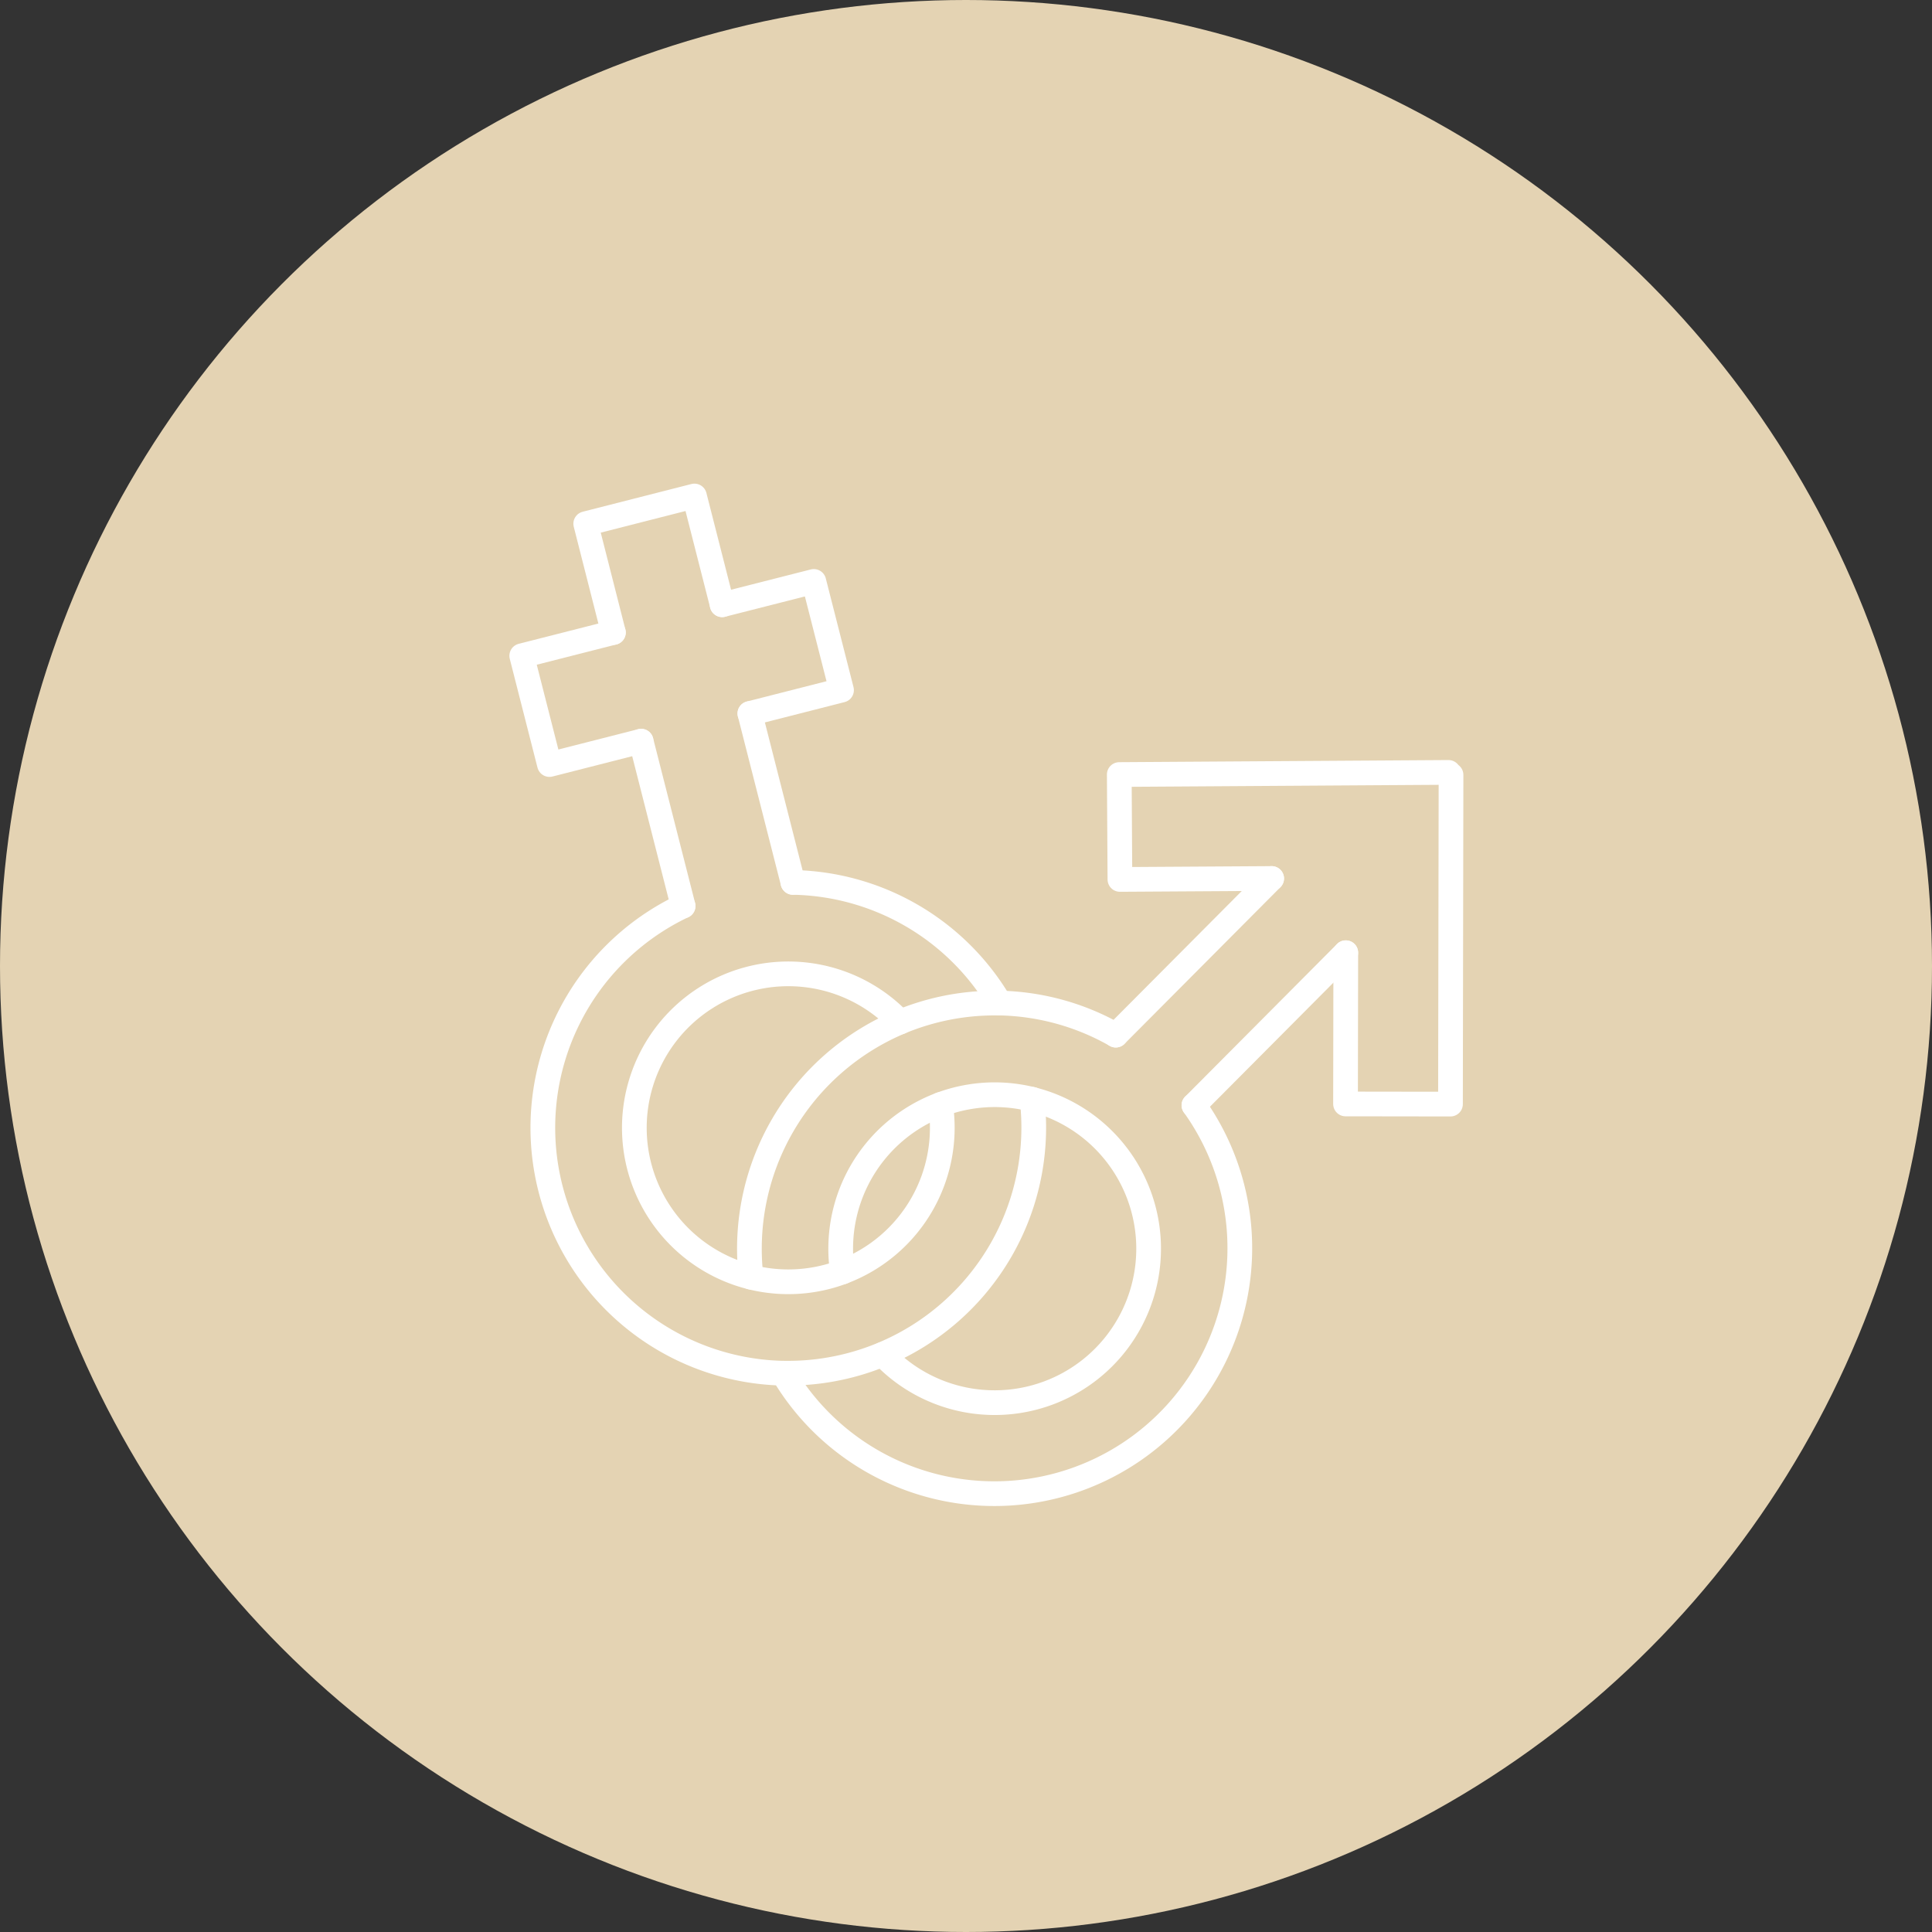
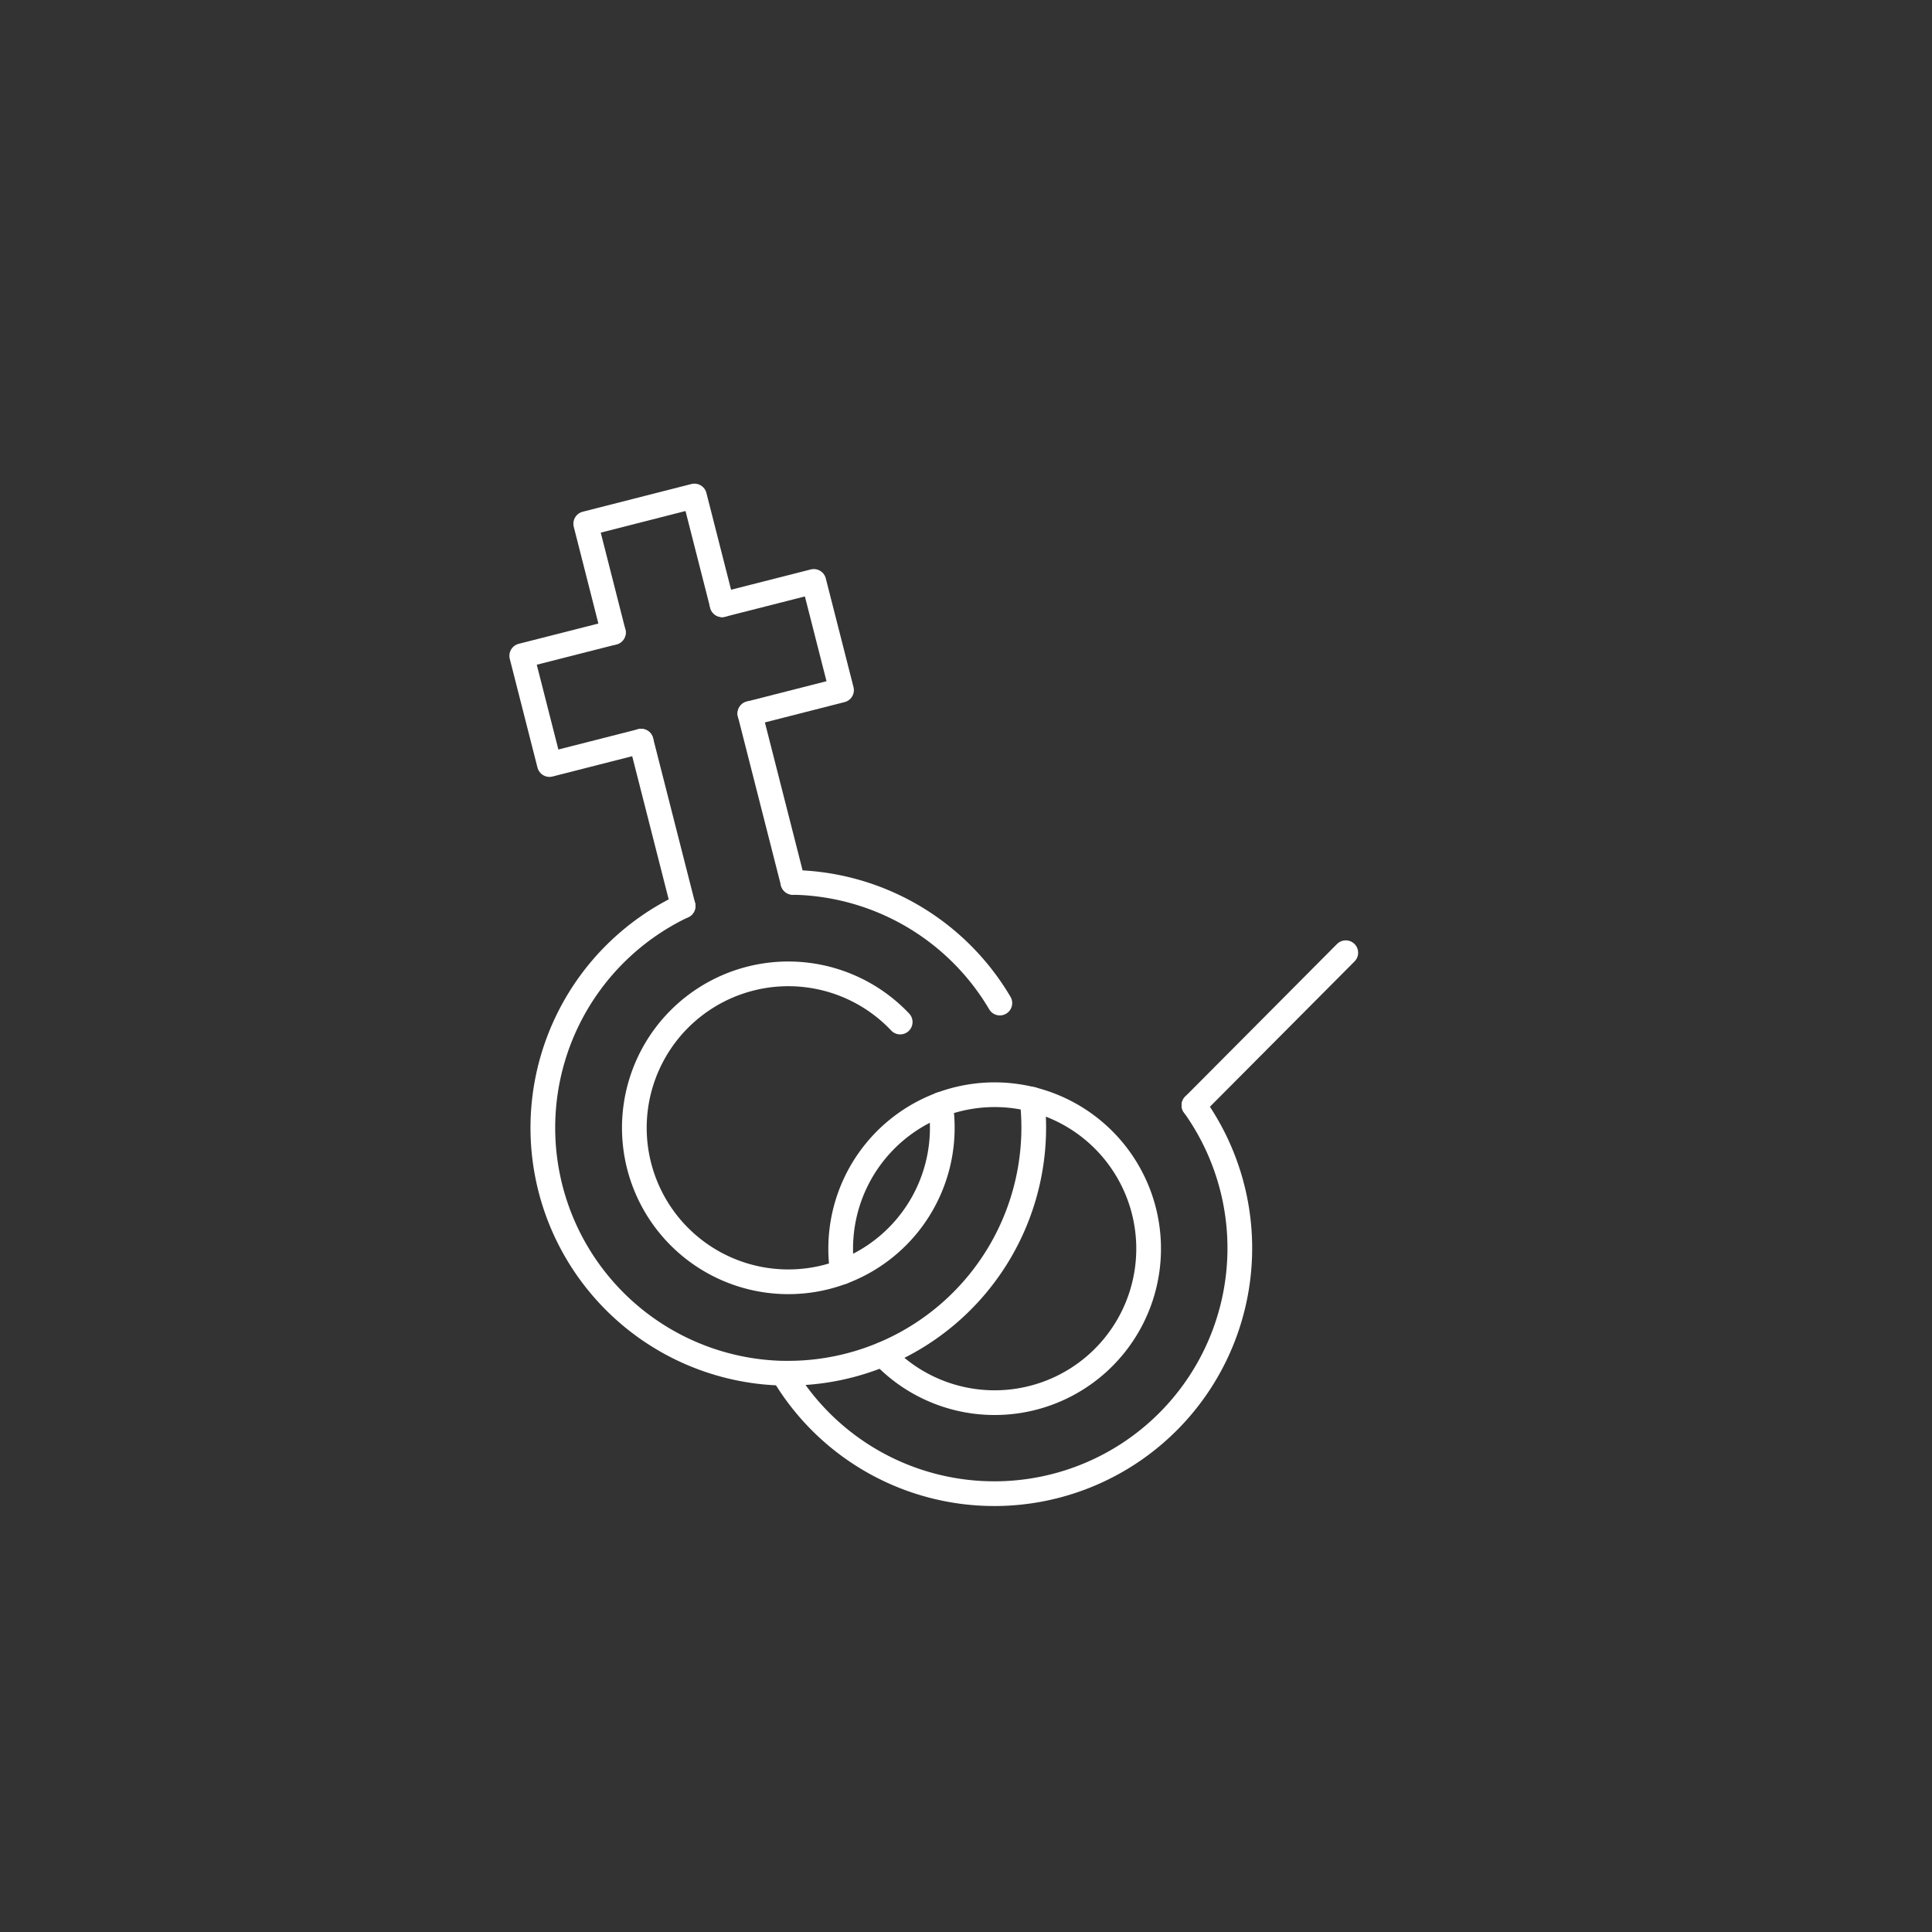
<svg xmlns="http://www.w3.org/2000/svg" viewBox="0 0 391 391">
  <rect x="0" y="0" width="391" height="391" fill="#333333" stroke="none" />
  <defs>
    <style>.cls-1{fill:#e4d3b3;}.cls-2{fill:none;stroke:#fff;stroke-linecap:round;stroke-linejoin:round;stroke-width:5px;}</style>
  </defs>
  <g id="レイヤー_2" data-name="レイヤー 2">
    <g id="レイヤー_1-2" data-name="レイヤー 1">
-       <circle class="cls-1" cx="195.5" cy="195.5" r="195.5" />
-       <path class="cls-2" d="M225.81,209.49A49.45,49.45,0,0,0,202.35,203h-1a49.68,49.68,0,0,0-19.12,3.81h0A49.78,49.78,0,0,0,152,258.48" />
-       <path class="cls-2" d="M158.48,277.91h0a49.68,49.68,0,1,0,83.15-54.22" />
+       <path class="cls-2" d="M158.48,277.91a49.68,49.68,0,1,0,83.15-54.22" />
      <path class="cls-2" d="M170.5,257.42a30.45,30.45,0,0,1-.36-4.71,31.16,31.16,0,1,1,8.51,21.4" />
      <path class="cls-2" d="M138.24,183.36a49.68,49.68,0,0,0,20.24,94.55h1.06a49.72,49.72,0,0,0,49.34-55.44" />
      <path class="cls-2" d="M160.47,178.58A49.64,49.64,0,0,1,202.35,203" />
      <path class="cls-2" d="M190.34,223.53a30.58,30.58,0,0,1,.36,4.72,31.16,31.16,0,1,1-8.52-21.41" />
      <line class="cls-2" x1="160.47" y1="178.58" x2="151.76" y2="144.4" />
      <line class="cls-2" x1="138.25" y1="183.36" x2="129.75" y2="150" />
      <polyline class="cls-2" points="124.14 128 118.54 105.99 140.54 100.38 146.15 122.39" />
      <polyline class="cls-2" points="146.15 122.39 164.7 117.67 170.31 139.67 151.76 144.4" />
      <polyline class="cls-2" points="124.14 128 105.59 132.72 111.2 154.73 129.75 150" />
      <line class="cls-2" x1="272.36" y1="192.81" x2="241.63" y2="223.69" />
-       <line class="cls-2" x1="257.36" y1="177.79" x2="225.81" y2="209.49" />
-       <polyline class="cls-2" points="272.36 192.81 272.31 223.42 293.55 223.45 293.66 156.83 293.15 156.83 293.15 156.32 226.52 156.75 226.65 177.98 257.36 177.79" />
    </g>
  </g>
</svg>